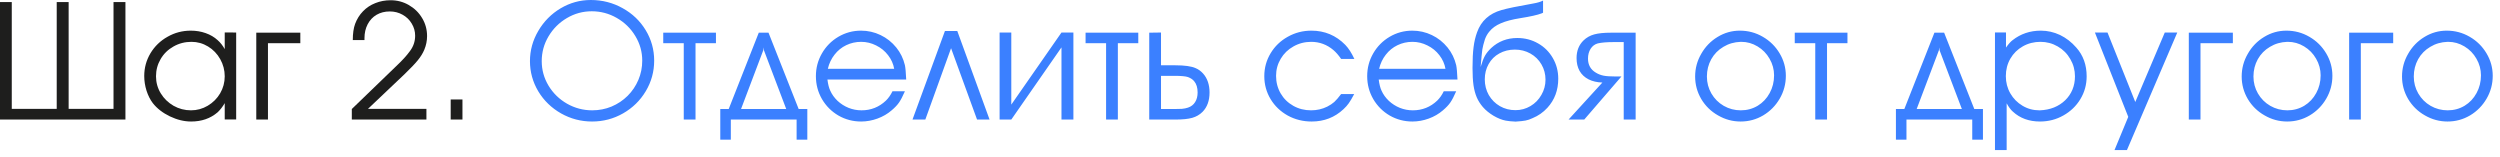
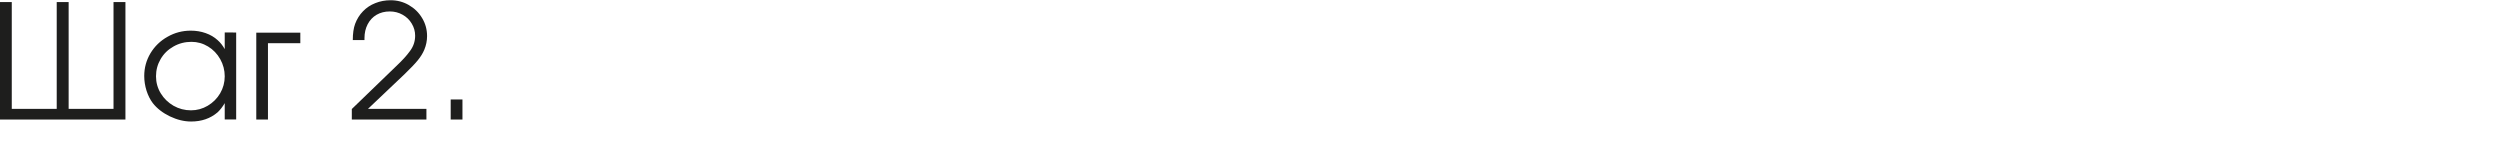
<svg xmlns="http://www.w3.org/2000/svg" width="239" height="15" viewBox="0 0 239 15" fill="none">
  <path d="M11.992 11.43H0V0.195H1.125V10.406H5.422V0.195H6.562V10.406H10.852V0.195H11.992V11.43ZM22.578 3.109V11.422H21.484V9.859C21.281 10.208 21.052 10.503 20.797 10.742C20.115 11.325 19.273 11.617 18.273 11.617C17.607 11.617 16.93 11.453 16.242 11.125C15.555 10.792 15.01 10.37 14.609 9.859C14.359 9.531 14.159 9.135 14.008 8.672C13.862 8.203 13.789 7.734 13.789 7.266C13.789 6.484 13.987 5.76 14.383 5.094C14.784 4.427 15.328 3.901 16.016 3.516C16.698 3.125 17.44 2.93 18.242 2.93C18.742 2.93 19.213 3.008 19.656 3.164C20.104 3.32 20.49 3.547 20.812 3.844C21.062 4.062 21.287 4.346 21.484 4.695V3.102L22.578 3.109ZM18.305 4C17.68 4 17.107 4.148 16.586 4.445C16.065 4.737 15.656 5.135 15.359 5.641C15.062 6.146 14.914 6.698 14.914 7.297C14.914 7.88 15.065 8.422 15.367 8.922C15.669 9.417 16.076 9.812 16.586 10.109C17.102 10.401 17.659 10.547 18.258 10.547C18.831 10.547 19.365 10.401 19.859 10.109C20.359 9.812 20.755 9.417 21.047 8.922C21.338 8.422 21.484 7.88 21.484 7.297C21.484 6.714 21.341 6.167 21.055 5.656C20.768 5.146 20.38 4.742 19.891 4.445C19.401 4.148 18.872 4 18.305 4ZM25.617 11.43H24.5V3.125H28.711V4.133H25.617V11.43ZM33.633 11.43V10.422L37.914 6.289C38.461 5.773 38.883 5.31 39.18 4.898C39.518 4.456 39.688 3.961 39.688 3.414C39.688 2.997 39.578 2.609 39.359 2.25C39.146 1.891 38.854 1.609 38.484 1.406C38.115 1.198 37.708 1.094 37.266 1.094C36.786 1.094 36.365 1.201 36 1.414C35.635 1.628 35.352 1.93 35.148 2.32C34.945 2.711 34.844 3.154 34.844 3.648V3.828H33.727C33.727 3.198 33.802 2.68 33.953 2.273C34.125 1.815 34.375 1.417 34.703 1.078C35.036 0.734 35.43 0.474 35.883 0.297C36.336 0.115 36.823 0.023 37.344 0.023C37.974 0.023 38.555 0.177 39.086 0.484C39.622 0.792 40.047 1.208 40.359 1.734C40.672 2.255 40.828 2.826 40.828 3.445C40.828 3.893 40.74 4.331 40.562 4.758C40.417 5.102 40.208 5.438 39.938 5.766C39.672 6.094 39.25 6.536 38.672 7.094L35.18 10.406H40.766V11.43H33.633ZM43.086 11.43V9.508H44.211V11.43H43.086Z" fill="#1E1E1D" />
-   <path d="M56.477 0C57.575 0 58.591 0.26 59.523 0.781C60.456 1.297 61.19 1.997 61.727 2.883C62.268 3.773 62.539 4.745 62.539 5.797C62.539 6.849 62.271 7.823 61.734 8.719C61.203 9.609 60.482 10.315 59.57 10.836C58.659 11.357 57.669 11.617 56.602 11.617C55.544 11.617 54.557 11.359 53.641 10.844C52.724 10.323 51.997 9.62 51.461 8.734C50.93 7.844 50.664 6.88 50.664 5.844C50.664 4.818 50.93 3.854 51.461 2.953C51.992 2.047 52.703 1.328 53.594 0.797C54.49 0.266 55.45 0 56.477 0ZM56.57 1.078C55.721 1.078 54.93 1.294 54.195 1.727C53.461 2.159 52.875 2.742 52.438 3.477C52.005 4.206 51.789 4.995 51.789 5.844C51.789 6.682 52.005 7.464 52.438 8.188C52.875 8.911 53.466 9.487 54.211 9.914C54.956 10.336 55.758 10.547 56.617 10.547C57.268 10.547 57.883 10.427 58.461 10.188C59.044 9.943 59.557 9.602 60 9.164C60.443 8.721 60.786 8.211 61.031 7.633C61.276 7.055 61.398 6.443 61.398 5.797C61.398 4.958 61.18 4.177 60.742 3.453C60.305 2.724 59.714 2.146 58.969 1.719C58.229 1.292 57.43 1.078 56.57 1.078ZM65.367 11.43V4.133H63.406V3.125H68.445V4.133H66.492V11.43H65.367ZM76.156 11.43H69.867V13.352H68.859V10.422H69.664L72.539 3.125H73.469L76.352 10.422H77.18V13.352H76.156V11.43ZM75.164 10.422L73.031 4.805L73 4.531L72.969 4.805L70.844 10.422H75.164ZM86.633 7.602H79.102C79.159 8.049 79.247 8.401 79.367 8.656C79.529 9.021 79.763 9.349 80.07 9.641C80.378 9.927 80.729 10.151 81.125 10.312C81.521 10.469 81.932 10.547 82.359 10.547C83.266 10.547 84.044 10.237 84.695 9.617C84.94 9.378 85.148 9.081 85.32 8.727H86.508C86.299 9.206 86.112 9.565 85.945 9.805C85.779 10.044 85.544 10.292 85.242 10.547C84.852 10.885 84.398 11.148 83.883 11.336C83.367 11.523 82.849 11.617 82.328 11.617C81.542 11.617 80.818 11.427 80.156 11.047C79.495 10.662 78.969 10.135 78.578 9.469C78.193 8.802 78 8.073 78 7.281C78 6.495 78.193 5.768 78.578 5.102C78.963 4.435 79.487 3.906 80.148 3.516C80.815 3.125 81.537 2.93 82.312 2.93C82.969 2.93 83.591 3.07 84.18 3.352C84.768 3.633 85.271 4.031 85.688 4.547C86.083 5.036 86.357 5.596 86.508 6.227C86.56 6.461 86.602 6.919 86.633 7.602ZM79.141 6.578H85.484C85.401 6.104 85.206 5.669 84.898 5.273C84.596 4.878 84.216 4.568 83.758 4.344C83.305 4.115 82.828 4 82.328 4C81.818 4 81.341 4.107 80.898 4.32C80.461 4.529 80.088 4.831 79.781 5.227C79.474 5.617 79.26 6.068 79.141 6.578ZM91.516 2.961L94.602 11.43H93.406L90.922 4.609L88.461 11.43H87.234L90.336 2.961H91.516ZM96.68 10L101.477 3.109H102.617V11.43H101.477V4.531L96.68 11.43H95.562V3.109H96.68V10ZM105.742 11.43V4.133H103.781V3.125H108.82V4.133H106.867V11.43H105.742ZM109.867 11.43V3.125L110.992 3.109V6.242H112.352C113.253 6.242 113.904 6.333 114.305 6.516C114.576 6.63 114.812 6.802 115.016 7.031C115.219 7.255 115.372 7.521 115.477 7.828C115.581 8.135 115.633 8.471 115.633 8.836C115.633 9.622 115.409 10.242 114.961 10.695C114.69 10.966 114.362 11.156 113.977 11.266C113.591 11.375 113.049 11.43 112.352 11.43H109.867ZM110.992 7.25V10.422H112H112.273C112.518 10.412 112.758 10.406 112.992 10.406C113.211 10.385 113.404 10.346 113.57 10.289C113.867 10.19 114.094 10.016 114.25 9.766C114.411 9.516 114.492 9.206 114.492 8.836C114.492 8.383 114.383 8.026 114.164 7.766C114.029 7.599 113.831 7.466 113.57 7.367C113.336 7.289 112.904 7.25 112.273 7.25H112H110.992ZM128.211 8.992H129.461C129.258 9.378 129.086 9.669 128.945 9.867C128.81 10.06 128.641 10.25 128.438 10.438C127.599 11.224 126.586 11.617 125.398 11.617C124.565 11.617 123.802 11.427 123.109 11.047C122.417 10.662 121.87 10.138 121.469 9.477C121.068 8.81 120.867 8.078 120.867 7.281C120.867 6.49 121.068 5.76 121.469 5.094C121.87 4.427 122.417 3.901 123.109 3.516C123.802 3.125 124.555 2.93 125.367 2.93C126.638 2.93 127.719 3.383 128.609 4.289C128.922 4.612 129.211 5.06 129.477 5.633H128.211C127.966 5.279 127.721 4.997 127.477 4.789C126.857 4.263 126.148 4 125.352 4C124.737 4 124.172 4.146 123.656 4.438C123.141 4.724 122.734 5.117 122.438 5.617C122.141 6.117 121.992 6.661 121.992 7.25C121.992 7.865 122.138 8.424 122.43 8.93C122.721 9.43 123.125 9.826 123.641 10.117C124.151 10.404 124.716 10.547 125.336 10.547C125.893 10.547 126.409 10.43 126.883 10.195C127.148 10.06 127.372 9.911 127.555 9.75C127.737 9.583 127.956 9.331 128.211 8.992ZM139.336 7.602H131.805C131.862 8.049 131.951 8.401 132.07 8.656C132.232 9.021 132.466 9.349 132.773 9.641C133.081 9.927 133.432 10.151 133.828 10.312C134.224 10.469 134.635 10.547 135.062 10.547C135.969 10.547 136.747 10.237 137.398 9.617C137.643 9.378 137.852 9.081 138.023 8.727H139.211C139.003 9.206 138.815 9.565 138.648 9.805C138.482 10.044 138.247 10.292 137.945 10.547C137.555 10.885 137.102 11.148 136.586 11.336C136.07 11.523 135.552 11.617 135.031 11.617C134.245 11.617 133.521 11.427 132.859 11.047C132.198 10.662 131.672 10.135 131.281 9.469C130.896 8.802 130.703 8.073 130.703 7.281C130.703 6.495 130.896 5.768 131.281 5.102C131.667 4.435 132.19 3.906 132.852 3.516C133.518 3.125 134.24 2.93 135.016 2.93C135.672 2.93 136.294 3.07 136.883 3.352C137.471 3.633 137.974 4.031 138.391 4.547C138.786 5.036 139.06 5.596 139.211 6.227C139.263 6.461 139.305 6.919 139.336 7.602ZM131.844 6.578H138.188C138.104 6.104 137.909 5.669 137.602 5.273C137.299 4.878 136.919 4.568 136.461 4.344C136.008 4.115 135.531 4 135.031 4C134.521 4 134.044 4.107 133.602 4.32C133.164 4.529 132.792 4.831 132.484 5.227C132.177 5.617 131.964 6.068 131.844 6.578ZM144.891 11.625C144.5 11.609 144.185 11.578 143.945 11.531C143.586 11.463 143.201 11.31 142.789 11.07C142.378 10.825 142.034 10.544 141.758 10.227C141.513 9.94 141.32 9.635 141.18 9.312C141.039 8.984 140.935 8.599 140.867 8.156C140.805 7.708 140.773 7.156 140.773 6.5C140.773 5.672 140.807 5.005 140.875 4.5C140.938 3.99 141.049 3.516 141.211 3.078C141.596 2 142.375 1.294 143.547 0.961C144.078 0.805 145.086 0.596 146.57 0.336C146.971 0.268 147.286 0.174 147.516 0.055V1.219C147.464 1.25 147.417 1.271 147.375 1.281C146.979 1.432 146.305 1.583 145.352 1.734C144.565 1.859 143.94 2.023 143.477 2.227C143.013 2.424 142.648 2.688 142.383 3.016C142.206 3.224 142.065 3.469 141.961 3.75C141.836 4.146 141.753 4.471 141.711 4.727C141.674 4.982 141.62 5.542 141.547 6.406C141.693 5.917 141.833 5.555 141.969 5.32C142.104 5.081 142.299 4.839 142.555 4.594C143.247 3.953 144.081 3.633 145.055 3.633C145.779 3.633 146.44 3.805 147.039 4.148C147.638 4.487 148.109 4.956 148.453 5.555C148.797 6.148 148.969 6.805 148.969 7.523C148.969 8.622 148.622 9.549 147.93 10.305C147.529 10.742 147.055 11.073 146.508 11.297C146.279 11.406 146.057 11.482 145.844 11.523C145.63 11.565 145.312 11.599 144.891 11.625ZM141.945 7.586C141.945 8.133 142.073 8.633 142.328 9.086C142.589 9.534 142.943 9.888 143.391 10.148C143.839 10.404 144.333 10.531 144.875 10.531C145.396 10.531 145.875 10.401 146.312 10.141C146.755 9.88 147.104 9.523 147.359 9.07C147.62 8.622 147.75 8.138 147.75 7.617C147.75 7.086 147.622 6.602 147.367 6.164C147.112 5.721 146.758 5.372 146.305 5.117C145.857 4.867 145.365 4.742 144.828 4.742C144.271 4.742 143.773 4.865 143.336 5.109C142.898 5.349 142.557 5.688 142.312 6.125C142.068 6.557 141.945 7.044 141.945 7.586ZM149.953 11.43L153.188 7.891C152.682 7.875 152.242 7.773 151.867 7.586C151.492 7.393 151.206 7.125 151.008 6.781C150.815 6.432 150.719 6.023 150.719 5.555C150.719 4.857 150.943 4.292 151.391 3.859C151.672 3.589 152.01 3.398 152.406 3.289C152.802 3.18 153.339 3.125 154.016 3.125H156.367V11.43H155.227V4.023H154.266C153.62 4.023 153.115 4.065 152.75 4.148C152.464 4.227 152.234 4.398 152.062 4.664C151.896 4.93 151.812 5.242 151.812 5.602C151.812 6.201 152.062 6.648 152.562 6.945C152.792 7.086 153.039 7.182 153.305 7.234C153.57 7.286 153.958 7.312 154.469 7.312H155.008L151.453 11.43H149.953ZM166.328 2.93C167.12 2.93 167.852 3.125 168.523 3.516C169.201 3.906 169.737 4.435 170.133 5.102C170.529 5.763 170.727 6.479 170.727 7.25C170.727 8.031 170.531 8.758 170.141 9.43C169.75 10.102 169.224 10.635 168.562 11.031C167.901 11.422 167.182 11.617 166.406 11.617C165.635 11.617 164.914 11.422 164.242 11.031C163.57 10.651 163.036 10.13 162.641 9.469C162.25 8.802 162.055 8.083 162.055 7.312C162.055 6.536 162.25 5.812 162.641 5.141C163.026 4.464 163.547 3.927 164.203 3.531C164.859 3.13 165.568 2.93 166.328 2.93ZM166.406 4C165.797 4.021 165.247 4.18 164.758 4.477C164.263 4.768 163.875 5.164 163.594 5.664C163.318 6.164 163.18 6.714 163.18 7.312C163.18 7.901 163.323 8.443 163.609 8.938C163.901 9.438 164.294 9.831 164.789 10.117C165.289 10.404 165.833 10.547 166.422 10.547C167.01 10.547 167.549 10.401 168.039 10.109C168.523 9.812 168.904 9.409 169.18 8.898C169.461 8.388 169.602 7.823 169.602 7.203C169.602 6.641 169.458 6.112 169.172 5.617C168.891 5.122 168.508 4.729 168.023 4.438C167.539 4.146 167.021 4 166.469 4H166.406ZM173.539 11.43V4.133H171.578V3.125H176.617V4.133H174.664V11.43H173.539ZM188.547 11.43H182.258V13.352H181.25V10.422H182.055L184.93 3.125H185.859L188.742 10.422H189.57V13.352H188.547V11.43ZM187.555 10.422L185.422 4.805L185.391 4.531L185.359 4.805L183.234 10.422H187.555ZM190.719 3.102H191.773V4.547C192.013 4.208 192.221 3.974 192.398 3.844C193.174 3.234 194.076 2.93 195.102 2.93C195.737 2.93 196.349 3.068 196.938 3.344C197.526 3.63 198.044 4.031 198.492 4.547C199.154 5.286 199.484 6.203 199.484 7.297C199.484 8.089 199.284 8.815 198.883 9.477C198.487 10.133 197.945 10.654 197.258 11.039C196.576 11.425 195.831 11.617 195.023 11.617C193.977 11.617 193.112 11.302 192.43 10.672C192.232 10.5 192.034 10.234 191.836 9.875V14.344H190.719V3.102ZM195.023 10.547C195.513 10.526 195.961 10.435 196.367 10.273C196.773 10.107 197.128 9.878 197.43 9.586C197.732 9.294 197.964 8.956 198.125 8.57C198.286 8.18 198.367 7.755 198.367 7.297C198.367 6.708 198.219 6.159 197.922 5.648C197.63 5.138 197.232 4.737 196.727 4.445C196.216 4.148 195.664 4 195.07 4C194.451 4 193.888 4.143 193.383 4.43C192.878 4.716 192.479 5.109 192.188 5.609C191.901 6.109 191.758 6.667 191.758 7.281C191.758 7.88 191.901 8.43 192.188 8.93C192.474 9.424 192.862 9.818 193.352 10.109C193.841 10.401 194.378 10.547 194.961 10.547H195.023ZM206.953 3.109H208.148L203.336 14.344H202.148L203.461 11.172L200.273 3.109H201.477L204.133 9.75L206.953 3.109ZM210.367 11.43H209.25V3.125H213.461V4.133H210.367V11.43ZM218.578 2.93C219.37 2.93 220.102 3.125 220.773 3.516C221.451 3.906 221.987 4.435 222.383 5.102C222.779 5.763 222.977 6.479 222.977 7.25C222.977 8.031 222.781 8.758 222.391 9.43C222 10.102 221.474 10.635 220.812 11.031C220.151 11.422 219.432 11.617 218.656 11.617C217.885 11.617 217.164 11.422 216.492 11.031C215.82 10.651 215.286 10.13 214.891 9.469C214.5 8.802 214.305 8.083 214.305 7.312C214.305 6.536 214.5 5.812 214.891 5.141C215.276 4.464 215.797 3.927 216.453 3.531C217.109 3.13 217.818 2.93 218.578 2.93ZM218.656 4C218.047 4.021 217.497 4.18 217.008 4.477C216.513 4.768 216.125 5.164 215.844 5.664C215.568 6.164 215.43 6.714 215.43 7.312C215.43 7.901 215.573 8.443 215.859 8.938C216.151 9.438 216.544 9.831 217.039 10.117C217.539 10.404 218.083 10.547 218.672 10.547C219.26 10.547 219.799 10.401 220.289 10.109C220.773 9.812 221.154 9.409 221.43 8.898C221.711 8.388 221.852 7.823 221.852 7.203C221.852 6.641 221.708 6.112 221.422 5.617C221.141 5.122 220.758 4.729 220.273 4.438C219.789 4.146 219.271 4 218.719 4H218.656ZM225.695 11.43H224.578V3.125H228.789V4.133H225.695V11.43ZM233.906 2.93C234.698 2.93 235.43 3.125 236.102 3.516C236.779 3.906 237.315 4.435 237.711 5.102C238.107 5.763 238.305 6.479 238.305 7.25C238.305 8.031 238.109 8.758 237.719 9.43C237.328 10.102 236.802 10.635 236.141 11.031C235.479 11.422 234.76 11.617 233.984 11.617C233.214 11.617 232.492 11.422 231.82 11.031C231.148 10.651 230.615 10.13 230.219 9.469C229.828 8.802 229.633 8.083 229.633 7.312C229.633 6.536 229.828 5.812 230.219 5.141C230.604 4.464 231.125 3.927 231.781 3.531C232.438 3.13 233.146 2.93 233.906 2.93ZM233.984 4C233.375 4.021 232.826 4.18 232.336 4.477C231.841 4.768 231.453 5.164 231.172 5.664C230.896 6.164 230.758 6.714 230.758 7.312C230.758 7.901 230.901 8.443 231.188 8.938C231.479 9.438 231.872 9.831 232.367 10.117C232.867 10.404 233.411 10.547 234 10.547C234.589 10.547 235.128 10.401 235.617 10.109C236.102 9.812 236.482 9.409 236.758 8.898C237.039 8.388 237.18 7.823 237.18 7.203C237.18 6.641 237.036 6.112 236.75 5.617C236.469 5.122 236.086 4.729 235.602 4.438C235.117 4.146 234.599 4 234.047 4H233.984Z" fill="#3B80FF" />
</svg>